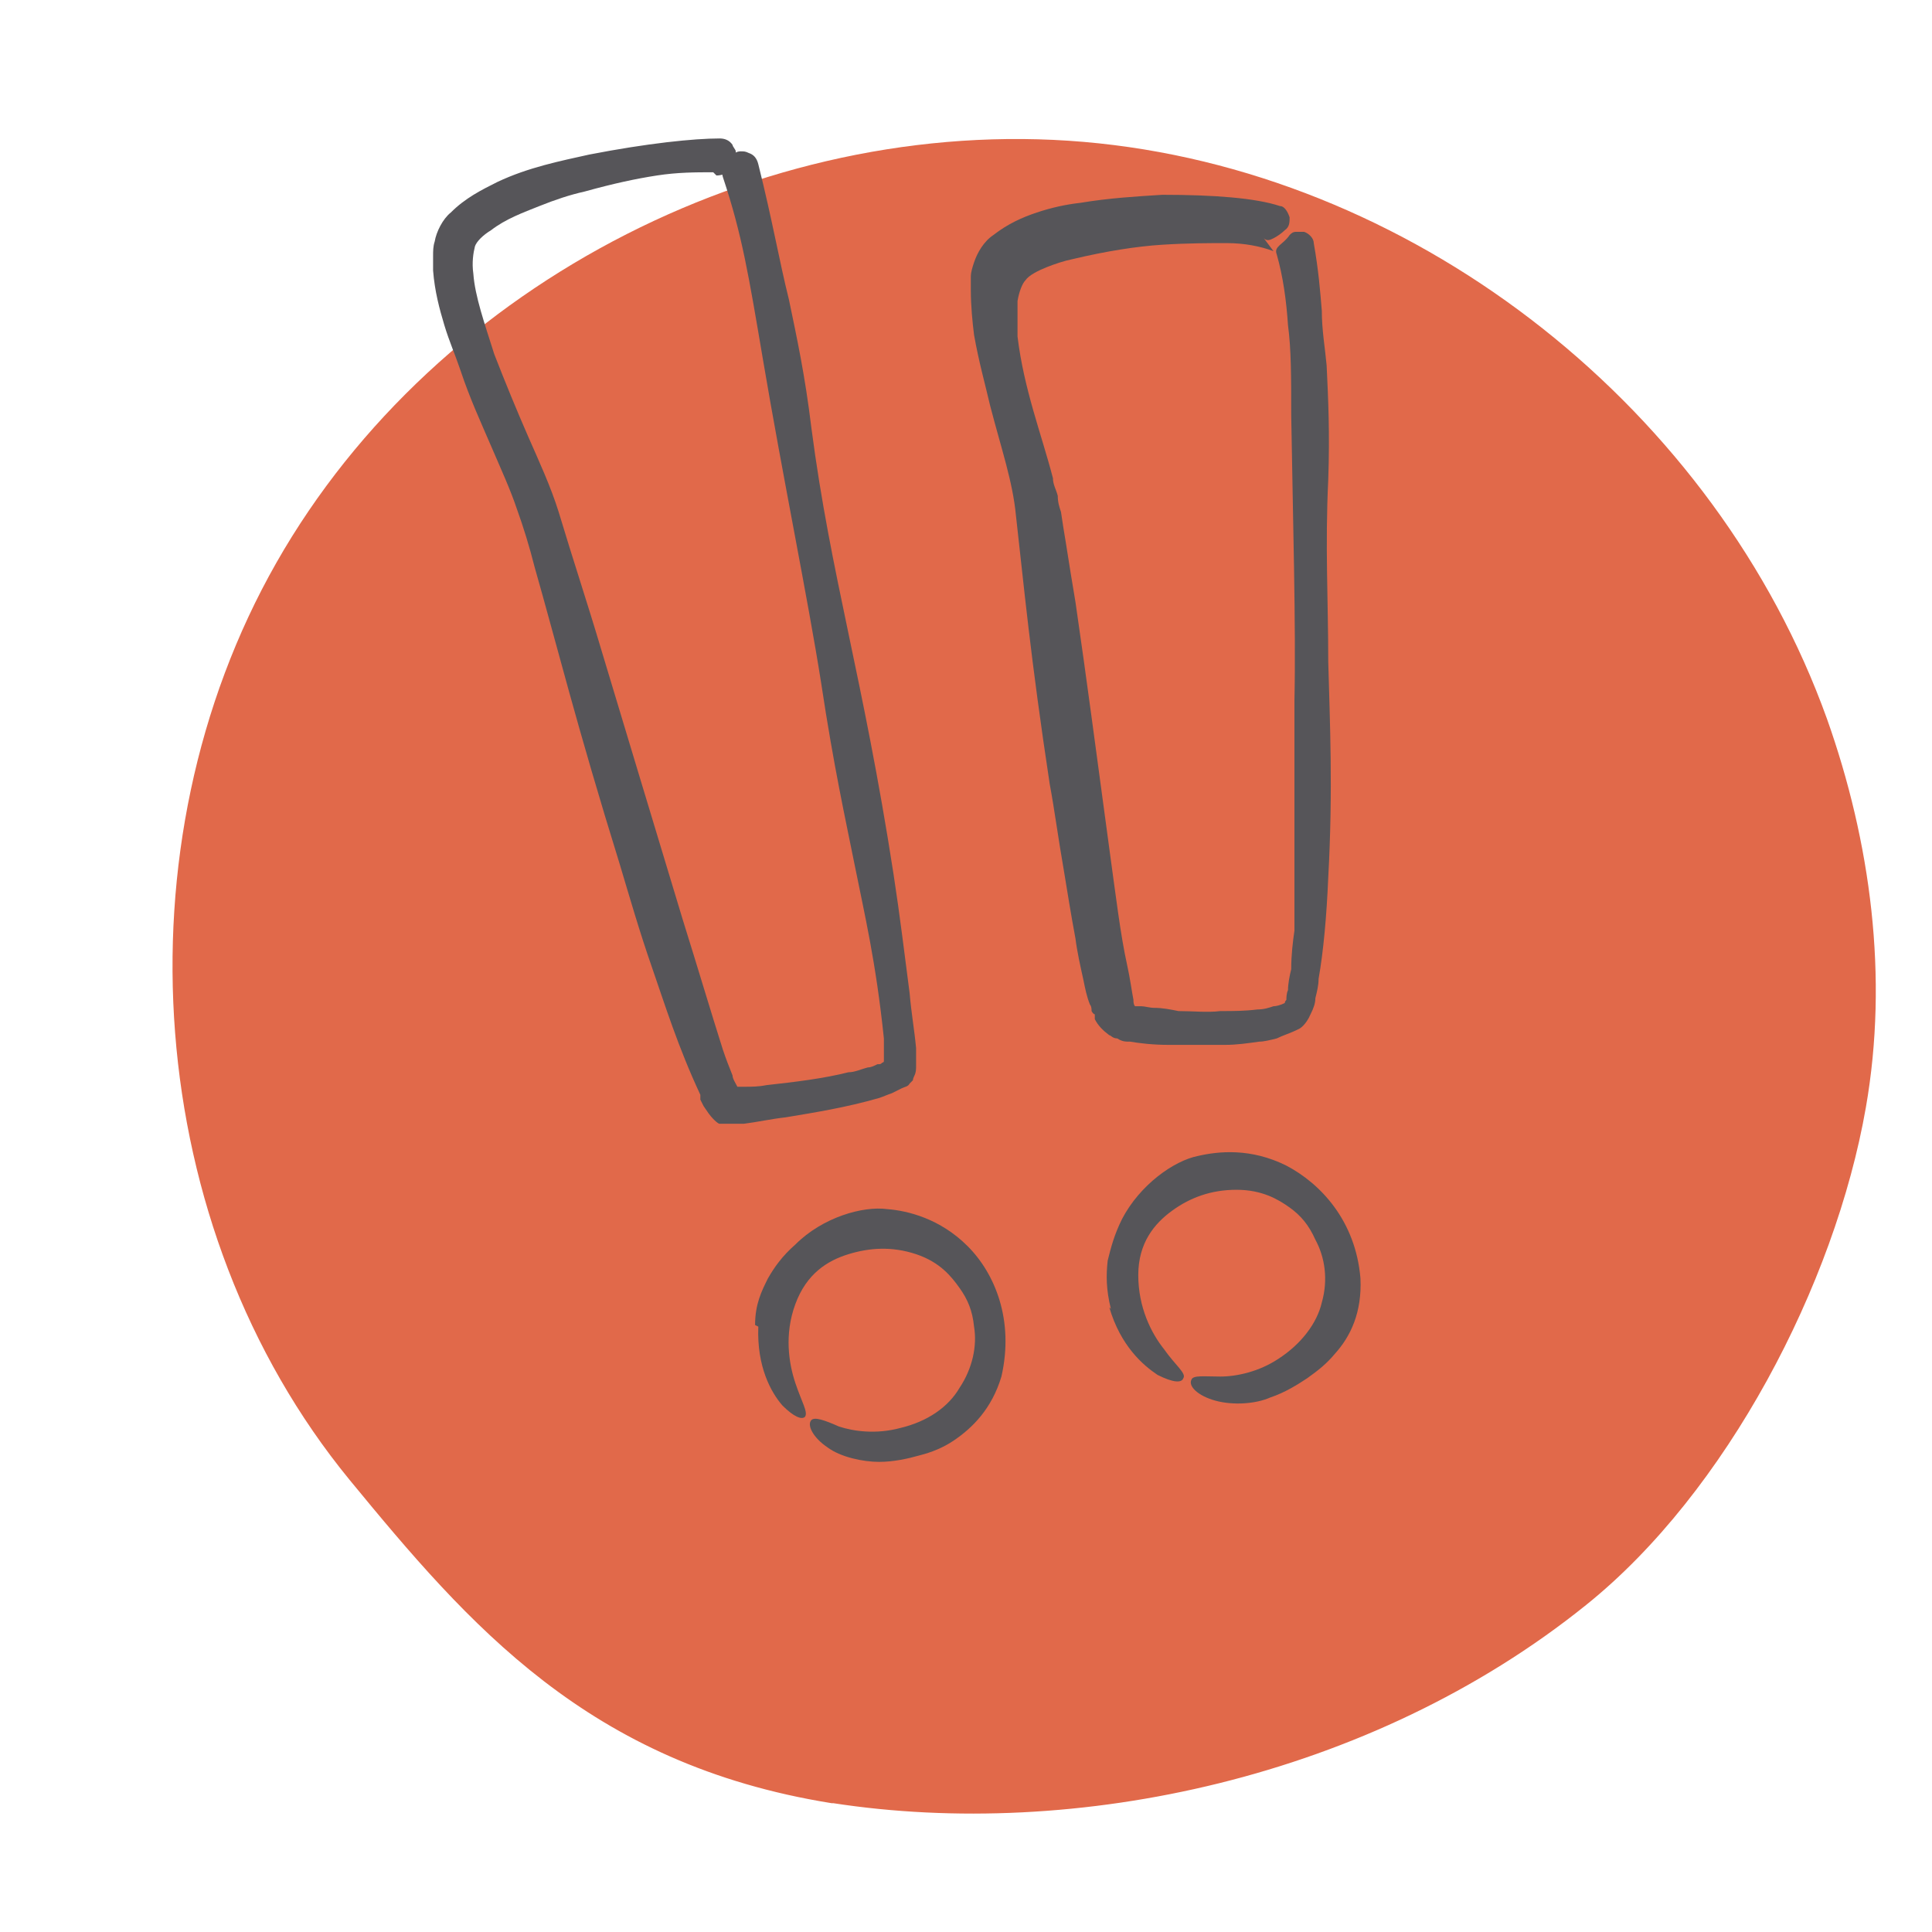
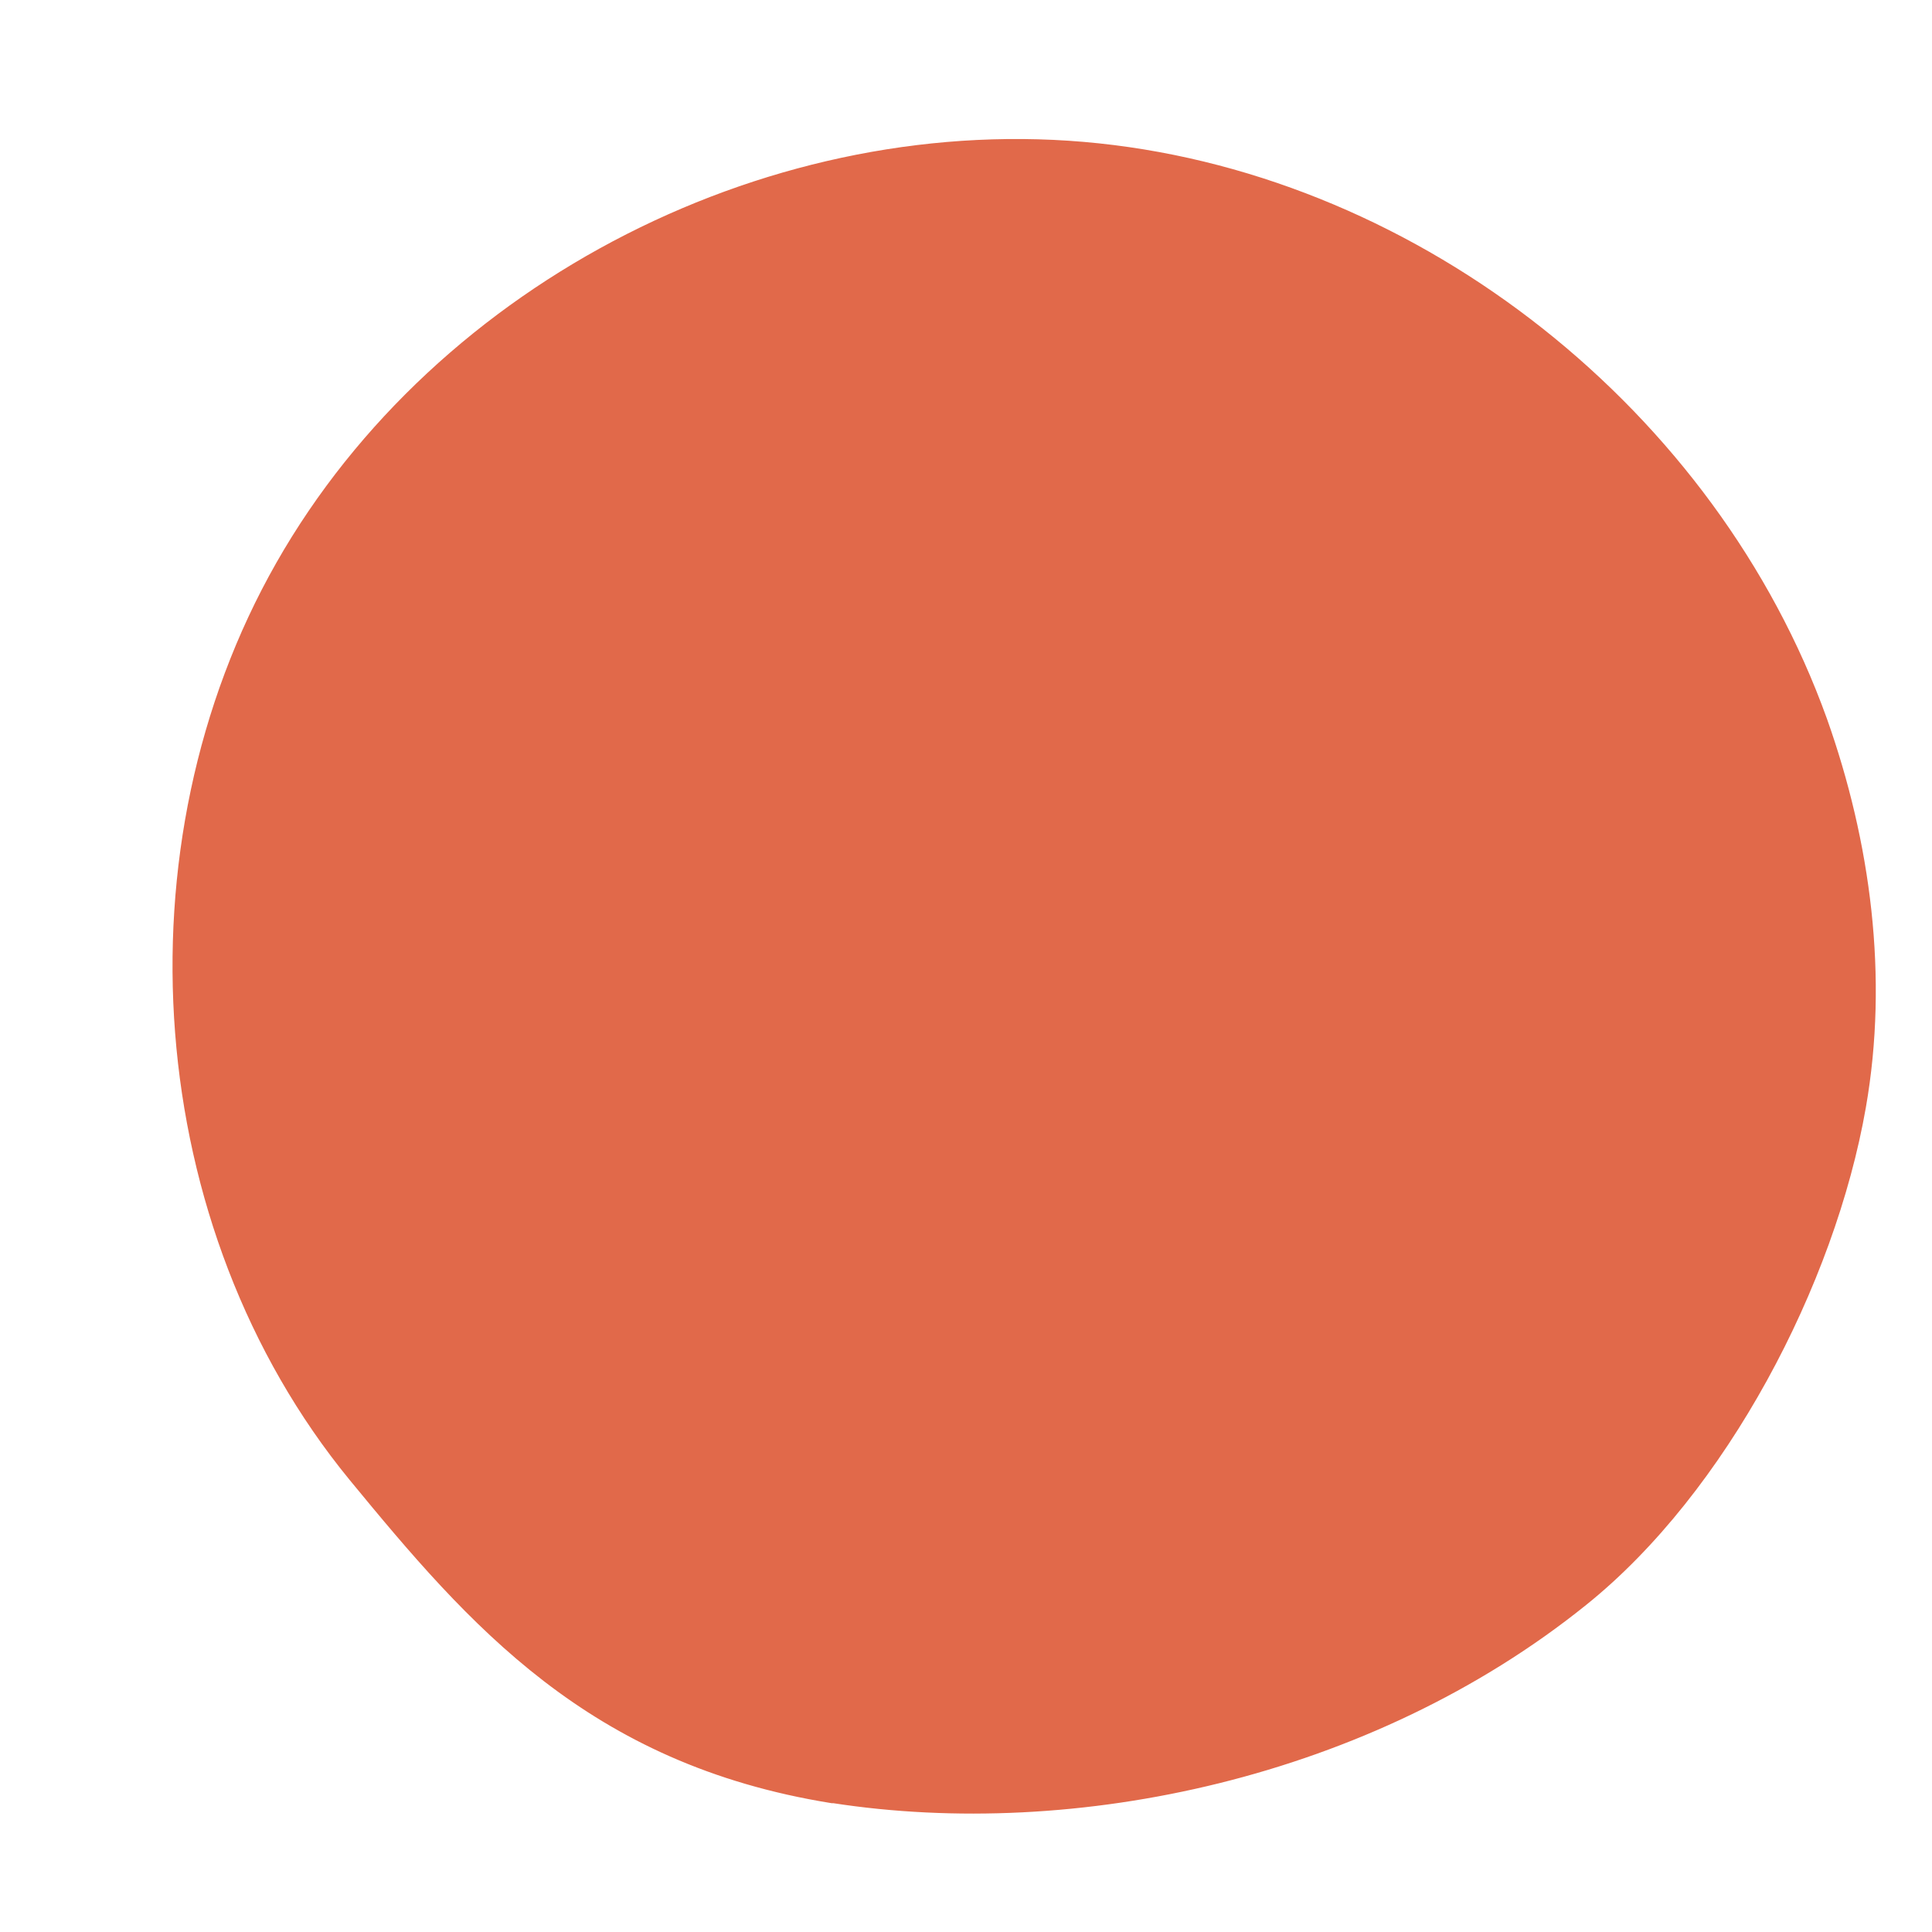
<svg xmlns="http://www.w3.org/2000/svg" id="Layer_1" version="1.1" viewBox="370 250 120 120">
  <defs>
    <style>
      .st0 {
        fill: #565559;
      }

      .st1 {
        fill: #e1694a;
        stroke: #e1694a;
        stroke-miterlimit: 10;
      }
    </style>
  </defs>
  <path class="st1" d="M421.7,361.5c-14.9-2.4-22.2-10.9-29.6-19.9-12.7-15.5-14.4-39-4.5-56.4,9.9-17.4,30.7-27.9,50.6-25.8,19.9,2.1,38,16.5,44.8,35.4,2.7,7.6,3.8,15.9,2.4,23.9-1.9,10.9-8.6,23.7-17.2,30.6-13.3,10.7-31.5,14.5-46.4,12.2Z" />
-   <path class="st0" d="M414.3,260.7c-1.1,0-2.2,0-3.5.2-1.3.2-2.7.5-4.5,1-.9.2-1.8.5-2.8.9-1,.4-2.1.8-3,1.5-.5.3-.9.7-1,1-.1.4-.2,1-.1,1.7.1,1.4.7,3.1,1.3,5,.7,1.8,1.4,3.5,2.1,5.1.7,1.6,1.4,3.1,1.9,4.7.9,3,1.8,5.7,2.6,8.4,1.6,5.3,3.1,10.3,5.1,16.9,1,3.2,1.8,5.9,2.5,8.1.2.6.4,1.1.6,1.6,0,.2.2.5.3.7,0,0,0,0,0,0,0,0,0,0,0,0h0s.4,0,.4,0c.5,0,.9,0,1.4-.1,1.8-.2,3.5-.4,5.1-.8.4,0,.8-.2,1.2-.3.2,0,.4-.1.6-.2.2,0,.2,0,.3-.1,0,0,.1,0,.1-.1,0,0,0-.1,0-.2,0-.2,0-.4,0-.5,0-.2,0-.5,0-.7-.5-4.8-1.2-7.7-1.8-10.7-.6-3-1.3-6.1-2.1-11.4-.8-5.1-2.4-12.9-3.6-20-.9-5.3-1.3-7.8-2.5-11.4-.1-.3,0-.6.1-.8.1-.2.5-.3.6-.6,0-.1.2-.2.4-.2.2,0,.3,0,.5.1.3.1.5.3.6.7.9,3.6,1.3,6,1.9,8.4.5,2.4,1,4.7,1.4,8,1.2,9.2,3.2,15.4,5.1,27.7.4,2.6.7,5.1,1,7.4.1,1.2.3,2.3.4,3.4v.4c0,.2,0,.4,0,.7,0,.2,0,.4-.1.6,0,0-.1.2-.1.3l-.2.2c-.1.2-.3.2-.5.3-.2.1-.4.2-.6.3-.3.1-.5.2-.8.3-2.1.6-4,.9-5.8,1.2-.9.1-1.8.3-2.6.4-.3,0-.7,0-1,0-.2,0-.3,0-.5,0-.1,0-.3-.2-.4-.3-.2-.2-.4-.5-.6-.8l-.2-.4v-.3c-1.4-3-2.2-5.6-3-7.9-.8-2.3-1.4-4.4-2-6.4-2.7-8.7-3.9-13.6-5.3-18.5-.3-1.2-.7-2.5-1.1-3.6-.4-1.2-1-2.5-1.6-3.9-.6-1.4-1.3-2.9-1.9-4.7-.3-.9-.7-1.8-1-2.8-.3-1-.6-2.1-.7-3.4,0-.3,0-.6,0-.9,0-.3,0-.6.1-.9.1-.6.5-1.4,1-1.8.9-.9,1.9-1.4,2.9-1.9,1.9-.9,3.9-1.3,5.7-1.7,3.6-.7,6.5-1,8.1-1,.3,0,.6.1.8.4,0,.1.2.3.2.4,0,.2,0,.3-.1.4,0,.1-.2.2-.3.4,0,0,0,.1,0,.2,0,0,0,.1-.1.2-.1.2-.4.3-.7.3Z" />
-   <path class="st0" d="M416.9,332.3c0-1.3.4-2.1.8-2.9.4-.7.9-1.4,1.7-2.1,1.7-1.7,4.2-2.4,5.7-2.2,1.3.1,3.3.6,5,2.3,1.7,1.7,2.9,4.6,2.1,8.1-.6,2-1.8,3.2-3,4-.6.4-1.3.7-2.1.9-.7.2-1.6.4-2.5.4-1,0-2.4-.3-3.2-.9-.9-.6-1.3-1.4-1-1.7.2-.2.8,0,1.7.4.9.3,2.3.5,3.8.1,1.7-.4,3-1.3,3.7-2.5.8-1.2,1.1-2.6.9-3.8-.1-1-.4-1.7-.9-2.4-.5-.7-1.2-1.6-2.7-2.1-1.5-.5-2.9-.4-4.2,0-1.3.4-2.6,1.2-3.3,3.1-.7,1.9-.4,3.7,0,4.9.4,1.2.8,1.8.6,2.1-.2.2-.7,0-1.4-.7-.7-.8-1.6-2.4-1.5-4.9Z" />
-   <path class="st0" d="M449.1,265.6c-.8-.3-1.8-.5-2.9-.5-1.1,0-2.4,0-4,.1-1.6.1-3.5.4-5.6.9-.5.1-1.1.3-1.6.5-.5.2-1.1.5-1.3.8-.2.2-.4.7-.5,1.3,0,.6,0,1.4,0,2.2.4,3.3,1.5,6.1,2.2,8.8,0,.4.2.7.3,1.1,0,.4.1.7.2,1,.1.7.2,1.3.3,1.9.2,1.3.4,2.5.6,3.7.7,4.8,1.3,9.4,2.1,15.3.4,2.9.7,5.4,1.1,7.2.2.9.3,1.7.4,2.2,0,.1,0,.3.1.4,0,.1,0,0,0,0,0,0,0,0,0,0,0,0,0,0,0,0,.1,0,.2,0,.4,0,.2,0,.5.1.8.1.5,0,1,.1,1.5.2.9,0,1.8.1,2.6,0,.8,0,1.5,0,2.3-.1.4,0,.7-.1,1-.2.3,0,.7-.2.7-.2,0,0,0,0,0,0,0,0,0-.1.1-.2,0-.1,0-.4.1-.6,0-.4.1-.9.2-1.3,0-.9.1-1.7.2-2.4,0-1.5,0-2.8,0-4.2,0-2.7,0-5.5,0-10.1.1-4.5-.1-11.5-.2-17.7,0-2.4,0-4.1-.2-5.6-.1-1.5-.3-3-.7-4.4-.2-.5.4-.6.8-1.2.1-.1.2-.2.4-.2.1,0,.4,0,.5,0,.3.1.6.4.6.7.3,1.7.4,3,.5,4.2,0,1.2.2,2.3.3,3.4.1,2.1.2,4.2.1,7.1-.2,4.1,0,7.5,0,11.3.1,3.8.3,7.9,0,13.4-.1,2.4-.3,4.6-.6,6.3,0,.4-.1.8-.2,1.2,0,.3-.1.6-.3,1-.3.7-.7.9-.7.9-.6.3-1,.4-1.4.6-.4.1-.8.2-1.1.2-.7.1-1.4.2-2.1.2-1.3,0-2.5,0-3.5,0-1,0-1.8-.1-2.4-.2-.3,0-.5,0-.8-.2-.3,0-.4-.2-.5-.2-.4-.3-.7-.6-.9-1v-.3c-.1,0-.2-.2-.2-.2,0-.1,0-.3-.1-.4-.2-.5-.3-1-.4-1.5-.2-.9-.4-1.8-.5-2.6-.3-1.6-.5-2.9-.7-4.1-.4-2.3-.6-3.9-.9-5.5-1.2-7.9-1.6-12.3-2.1-16.7-.2-2.1-.9-4.1-1.6-6.8-.3-1.3-.7-2.7-1-4.4-.1-.8-.2-1.8-.2-2.8,0-.3,0-.5,0-.8,0-.3.1-.6.2-.9.2-.6.6-1.3,1.2-1.7.9-.7,1.8-1.1,2.7-1.4.9-.3,1.8-.5,2.7-.6,1.8-.3,3.5-.4,5.1-.5,3.2,0,5.8.2,7.3.7.3,0,.5.4.6.7,0,.3,0,.6-.3.8-.2.2-.5.4-.7.5-.2.1-.4.2-.6,0Z" />
-   <path class="st0" d="M439,331.3c-.3-1.2-.3-2.1-.2-3,.2-.8.4-1.6.9-2.6,1.1-2.1,3.2-3.6,4.7-3.9,1.3-.3,3.3-.5,5.5.6,2.1,1.1,4.3,3.4,4.6,7,.1,2.1-.6,3.6-1.6,4.7-.5.6-1,1-1.7,1.5-.6.4-1.4.9-2.3,1.2-.9.4-2.3.5-3.4.2-1.1-.3-1.7-.9-1.5-1.3.1-.3.8-.2,1.8-.2,1,0,2.4-.3,3.6-1.1,1.4-.9,2.4-2.2,2.7-3.5.4-1.4.2-2.8-.4-3.9-.4-.9-.9-1.5-1.6-2-.7-.5-1.7-1.1-3.3-1.1-1.6,0-2.9.5-4,1.3-1.1.8-2.1,2-2.1,4,0,2,.8,3.6,1.6,4.6.7,1,1.4,1.5,1.2,1.8-.1.3-.6.3-1.6-.2-.9-.6-2.3-1.8-3-4.2Z" />
</svg>